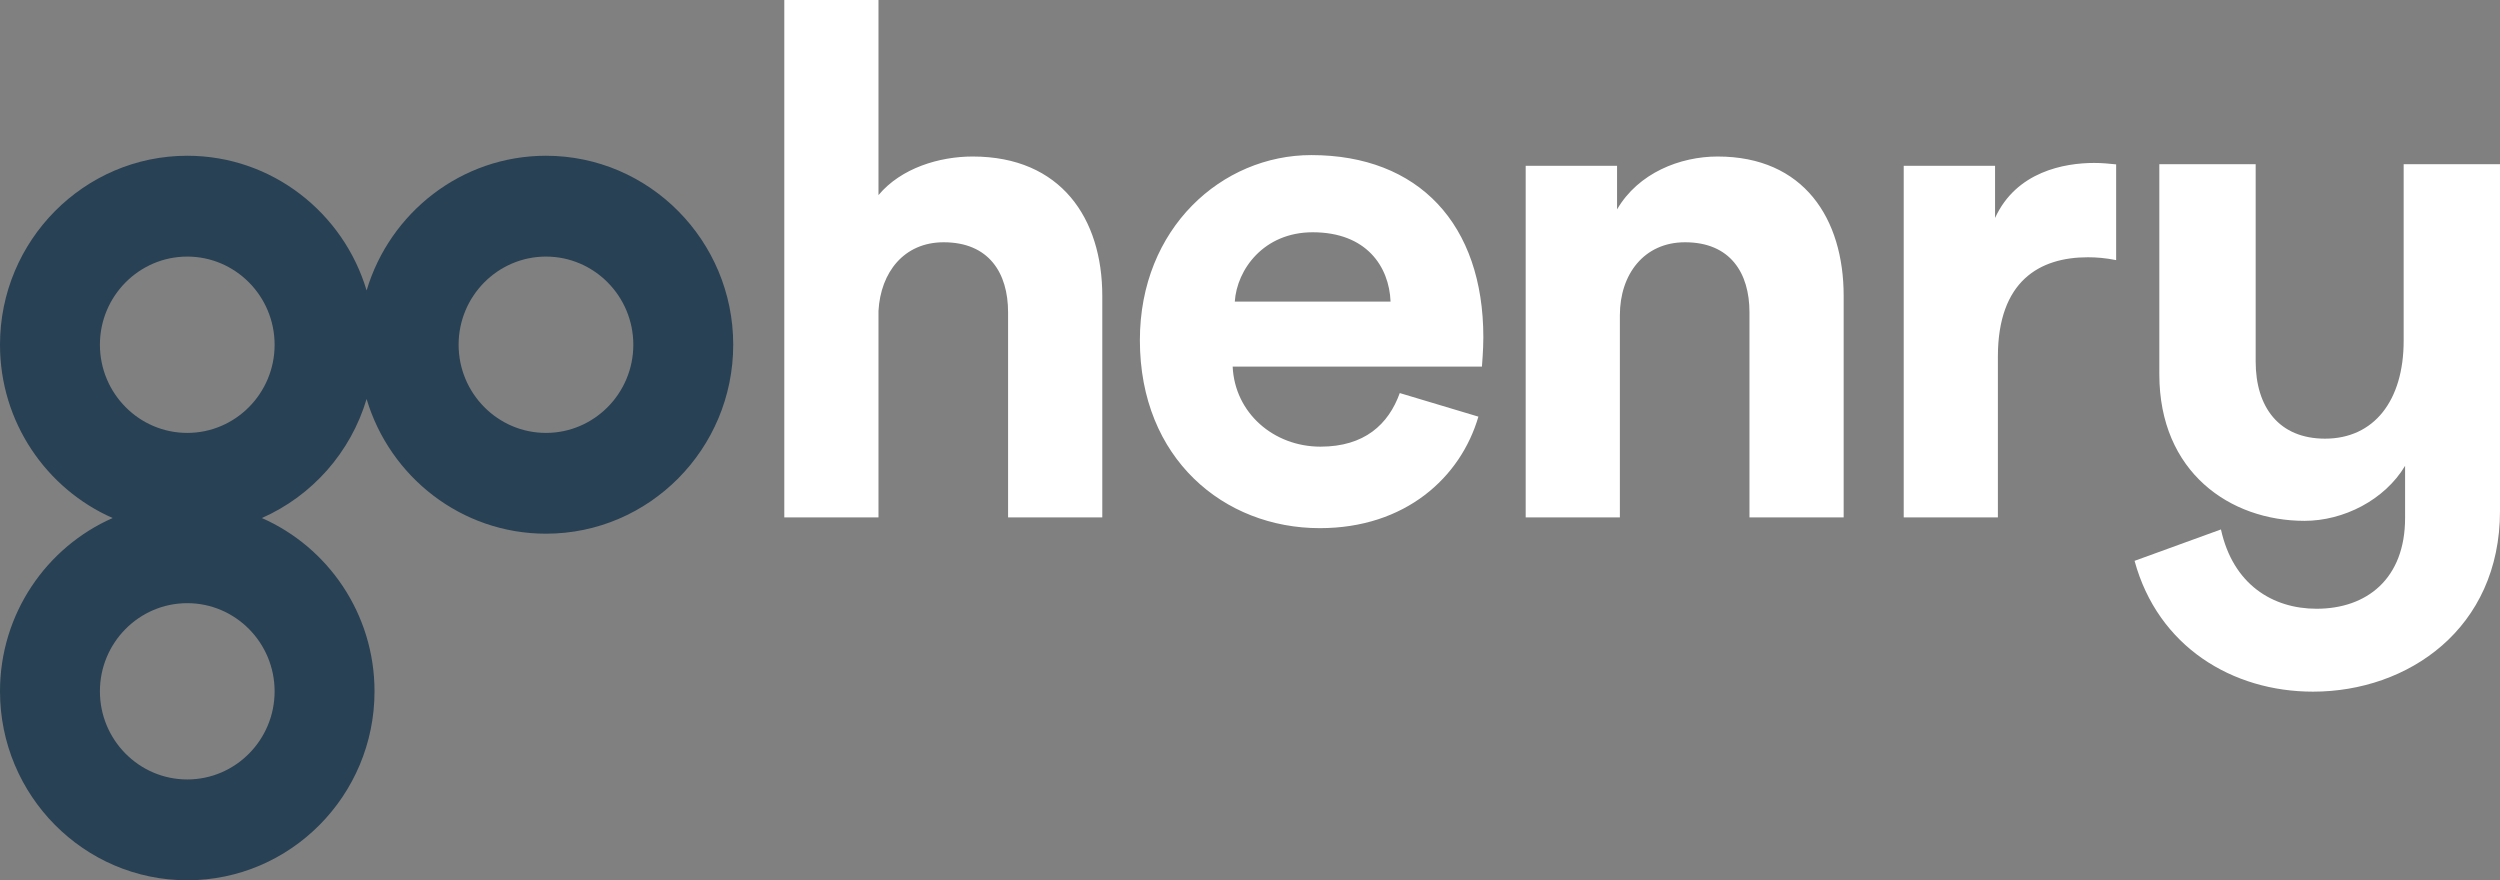
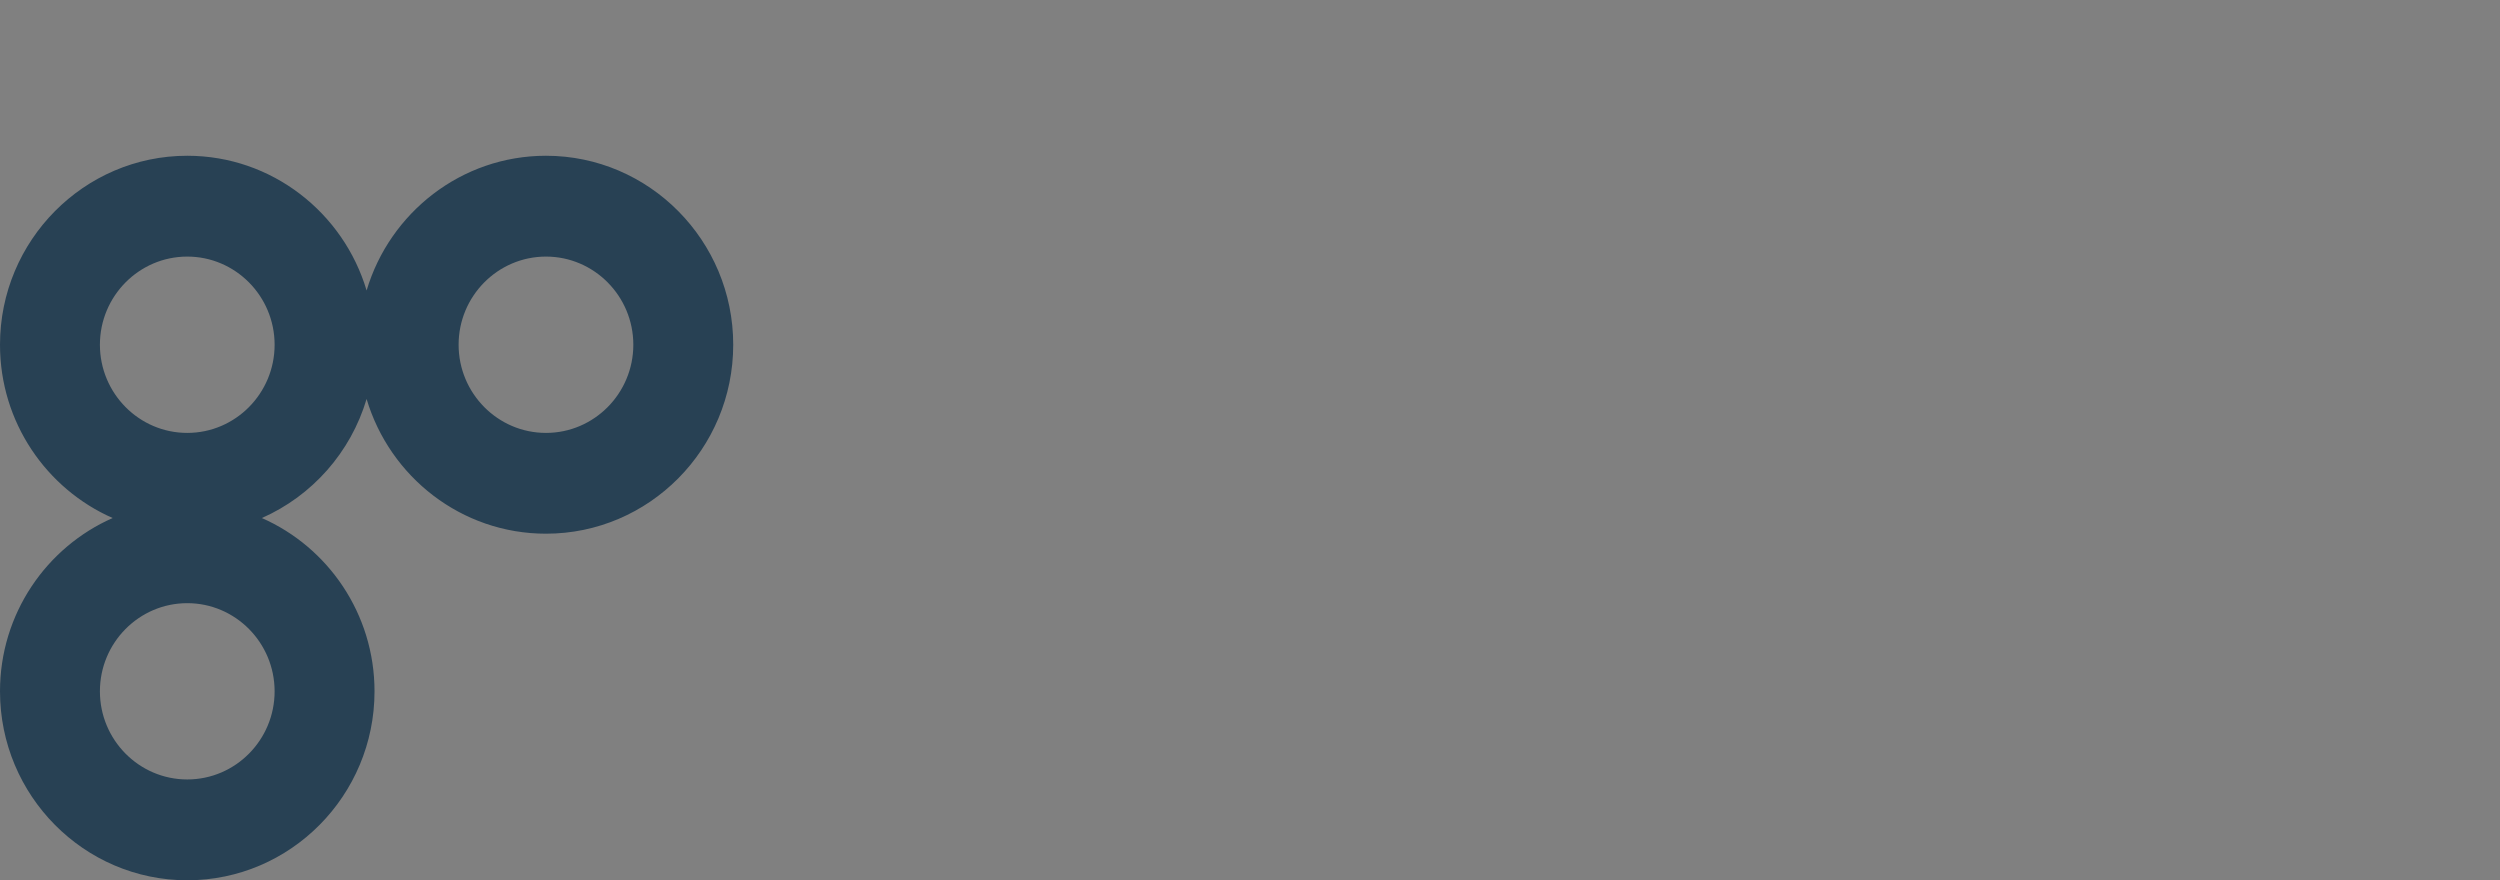
<svg xmlns="http://www.w3.org/2000/svg" fill="none" height="100%" overflow="visible" preserveAspectRatio="none" style="display: block;" viewBox="0 0 142 50" width="100%">
  <rect x="0" y="0" width="142" height="50" fill="#808080" stroke="none" />
  <g id="Logo">
    <path d="M31.012 8.847C36.876 8.847 41.647 13.664 41.647 19.582C41.646 25.501 36.875 30.314 31.012 30.314C26.207 30.314 22.139 27.084 20.823 22.662C19.92 25.699 17.719 28.171 14.872 29.424C18.634 31.079 21.272 34.867 21.273 39.267C21.273 45.186 16.501 50 10.637 50C4.772 50 0 45.186 0 39.267C0 34.867 2.637 31.079 6.399 29.424C2.637 27.768 0 23.982 0 19.582C0 13.664 4.772 8.847 10.637 8.847C15.44 8.847 19.508 12.079 20.823 16.5C22.139 12.079 26.208 8.847 31.012 8.847ZM10.637 34.26C7.9 34.26 5.675 36.506 5.675 39.267C5.675 42.028 7.9 44.273 10.637 44.273C13.373 44.273 15.598 42.028 15.598 39.267C15.597 36.506 13.372 34.26 10.637 34.26ZM10.637 14.574C7.9 14.574 5.675 16.82 5.675 19.581C5.675 22.342 7.9 24.589 10.637 24.589C13.373 24.589 15.598 22.342 15.598 19.581C15.597 16.82 13.372 14.574 10.637 14.574ZM31.012 14.574C28.276 14.574 26.049 16.82 26.049 19.581C26.049 22.342 28.275 24.589 31.012 24.589C33.747 24.589 35.973 22.342 35.973 19.581C35.972 16.82 33.746 14.574 31.012 14.574Z" fill="#284154" id="go" />
-     <path d="M128.122 20.532C128.122 23.13 129.449 24.916 132.063 24.916C134.839 24.916 136.528 22.764 136.528 19.355V9.328H142V29.017C142 35.714 136.77 39.286 131.38 39.286C126.794 39.286 122.571 36.729 121.243 31.856L126.15 30.072C126.835 33.197 129.087 34.577 131.581 34.577C134.438 34.577 136.609 32.872 136.609 29.422V26.459C135.443 28.407 133.109 29.584 130.897 29.584C126.673 29.584 122.65 26.823 122.65 21.262V9.328H128.122V20.532ZM74.48 8.809C80.593 8.809 84.254 12.746 84.254 19.159C84.254 19.93 84.174 20.74 84.174 20.823H70.015C70.136 23.463 72.348 25.37 75.002 25.37C77.496 25.37 78.863 24.112 79.507 22.326L83.973 23.665C82.967 27.115 79.83 29.999 74.963 29.999C69.532 29.999 64.745 26.061 64.745 19.322C64.745 12.95 69.412 8.809 74.48 8.809ZM49.898 11.082C51.186 9.54 53.358 8.89 55.247 8.89C60.276 8.89 62.61 12.421 62.61 16.805V29.39H57.259V17.739C57.259 15.507 56.173 13.761 53.599 13.761C51.346 13.761 50.02 15.466 49.898 17.657V29.39H44.548V0H49.898V11.082ZM97.56 8.89C102.466 8.89 104.72 12.421 104.72 16.805V29.39H99.37V17.739C99.37 15.507 98.284 13.761 95.709 13.761C93.376 13.761 92.009 15.588 92.009 17.901V29.39H86.659V9.418H91.849V11.894C93.055 9.823 95.428 8.89 97.56 8.89ZM118.951 9.255C119.393 9.255 119.796 9.295 120.197 9.336V14.775C119.595 14.653 119.072 14.613 118.59 14.613C115.855 14.613 113.48 15.953 113.48 20.257V29.39H108.131V9.417H113.319V12.38C114.526 9.742 117.261 9.255 118.951 9.255ZM74.56 13.193C71.784 13.193 70.256 15.303 70.136 17.13H78.984C78.904 15.141 77.617 13.193 74.56 13.193Z" fill="white" id="henry" />
  </g>
</svg>